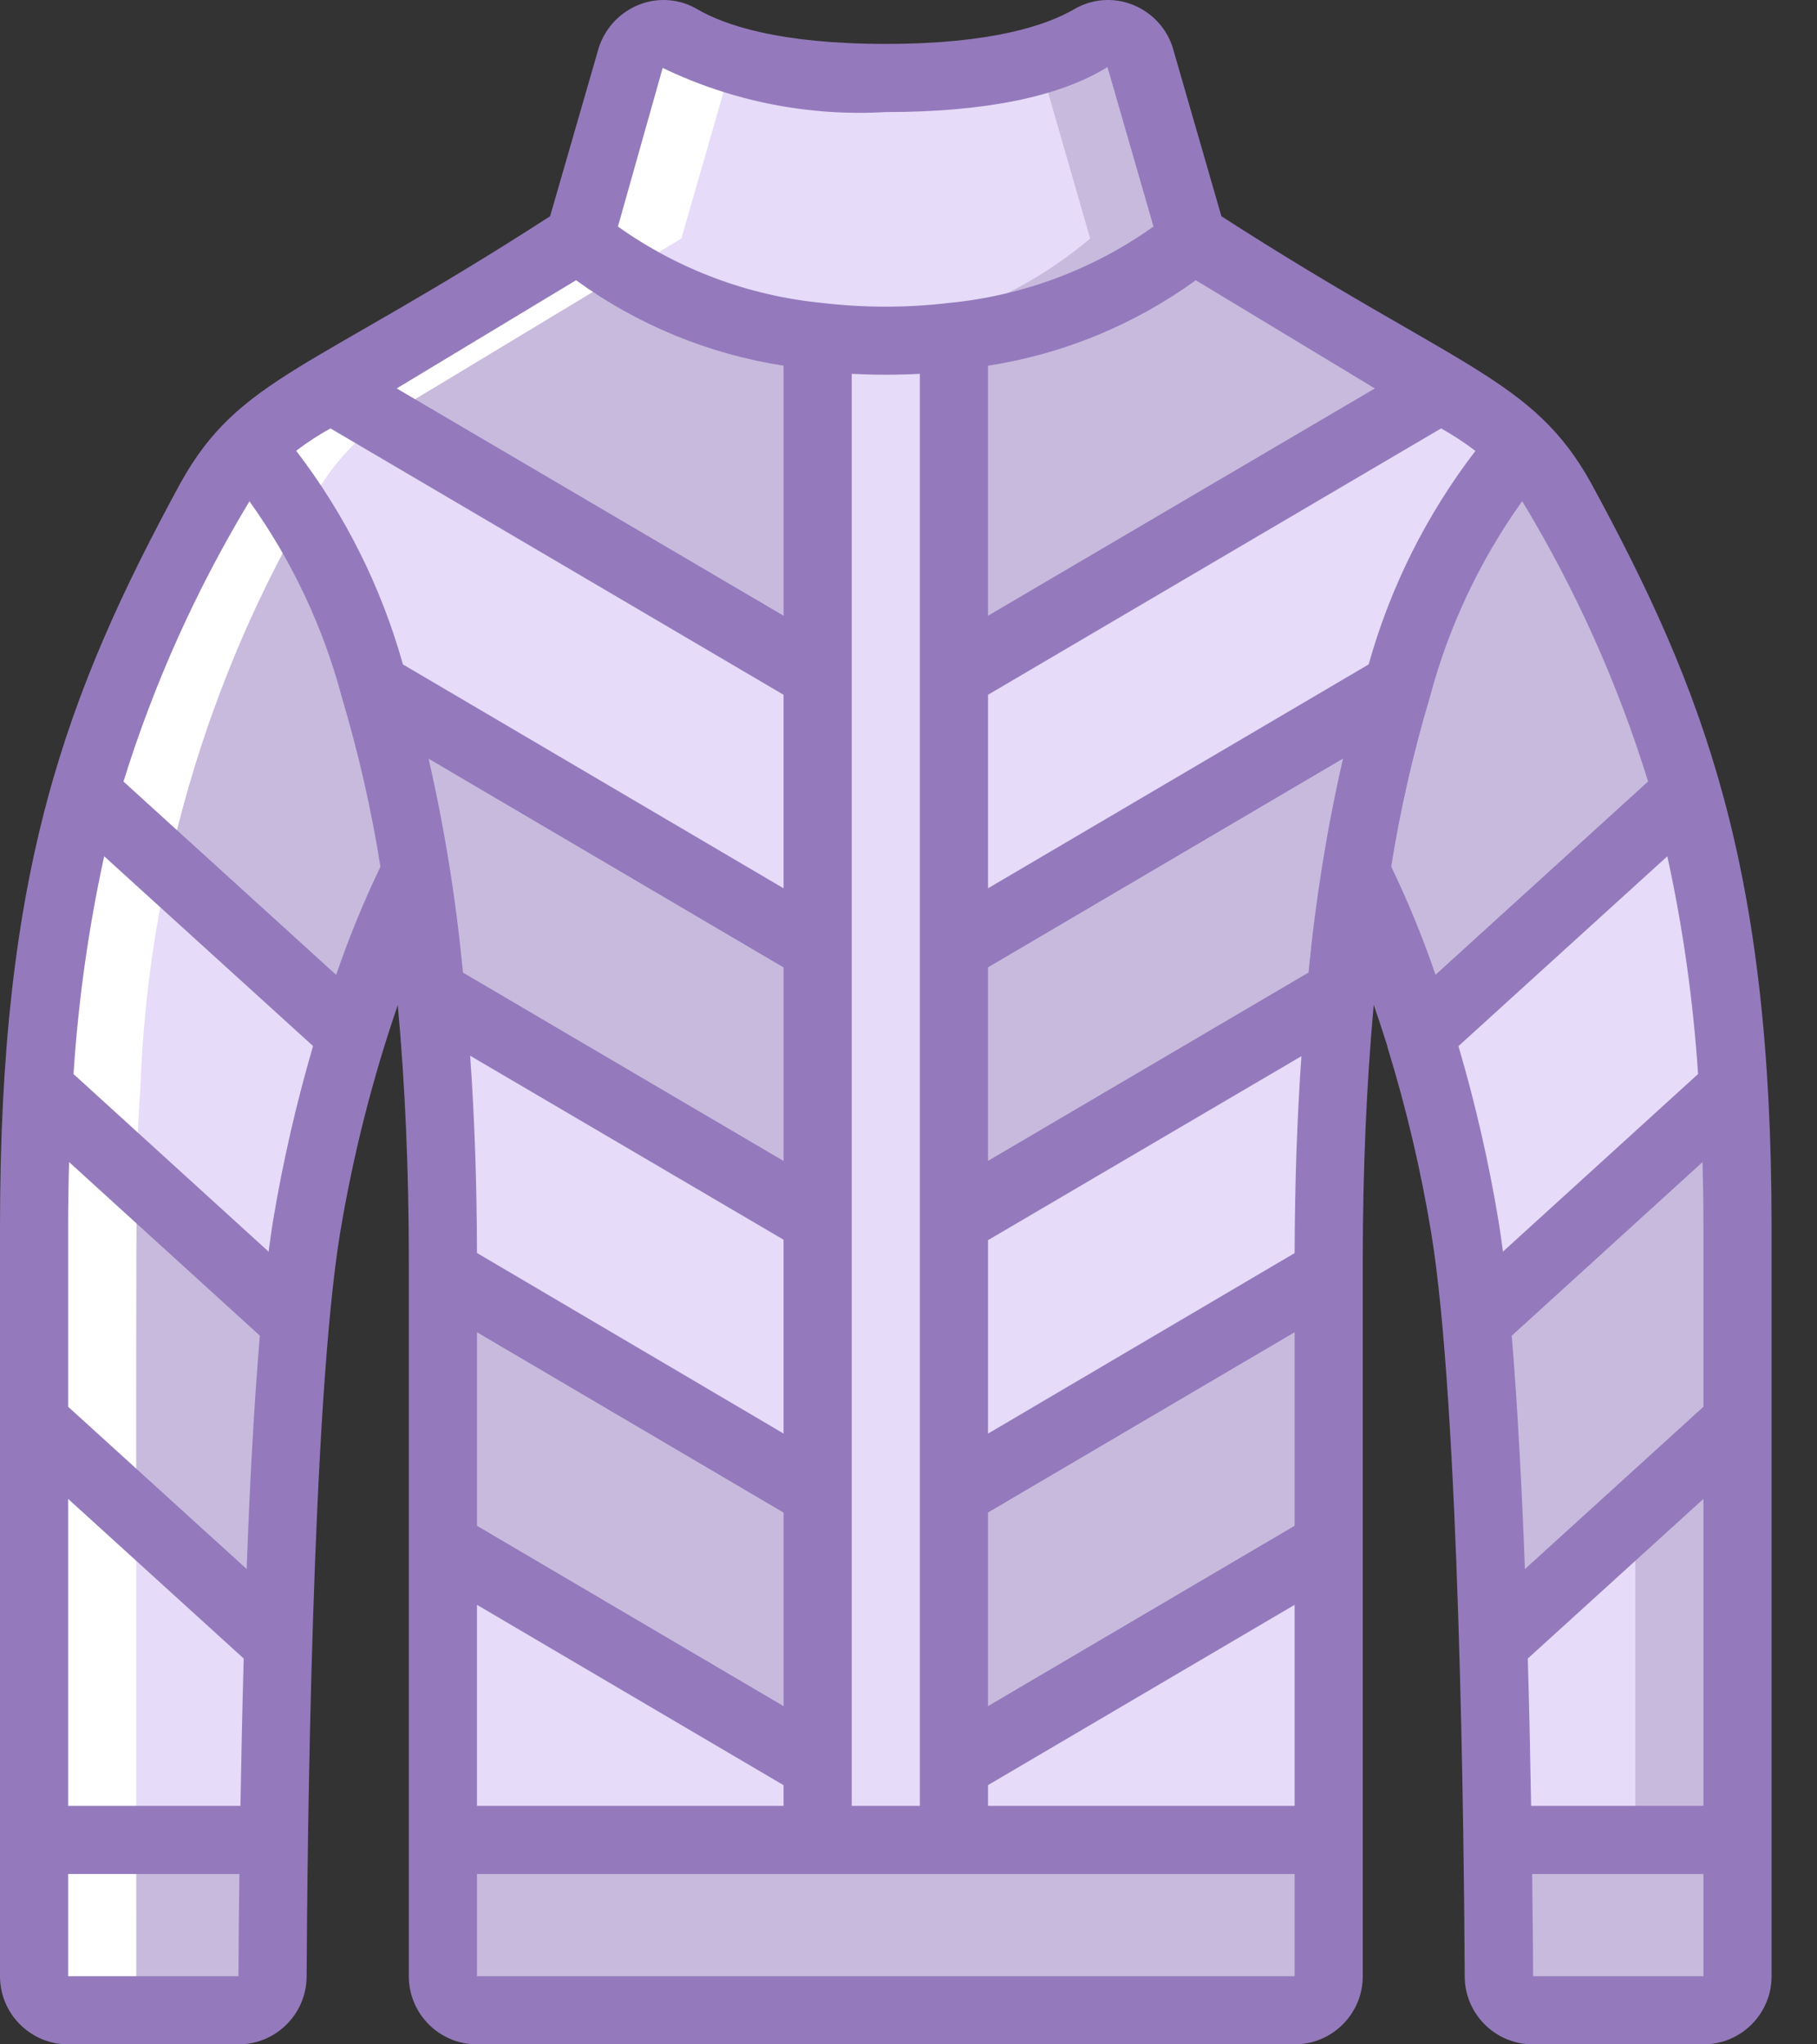
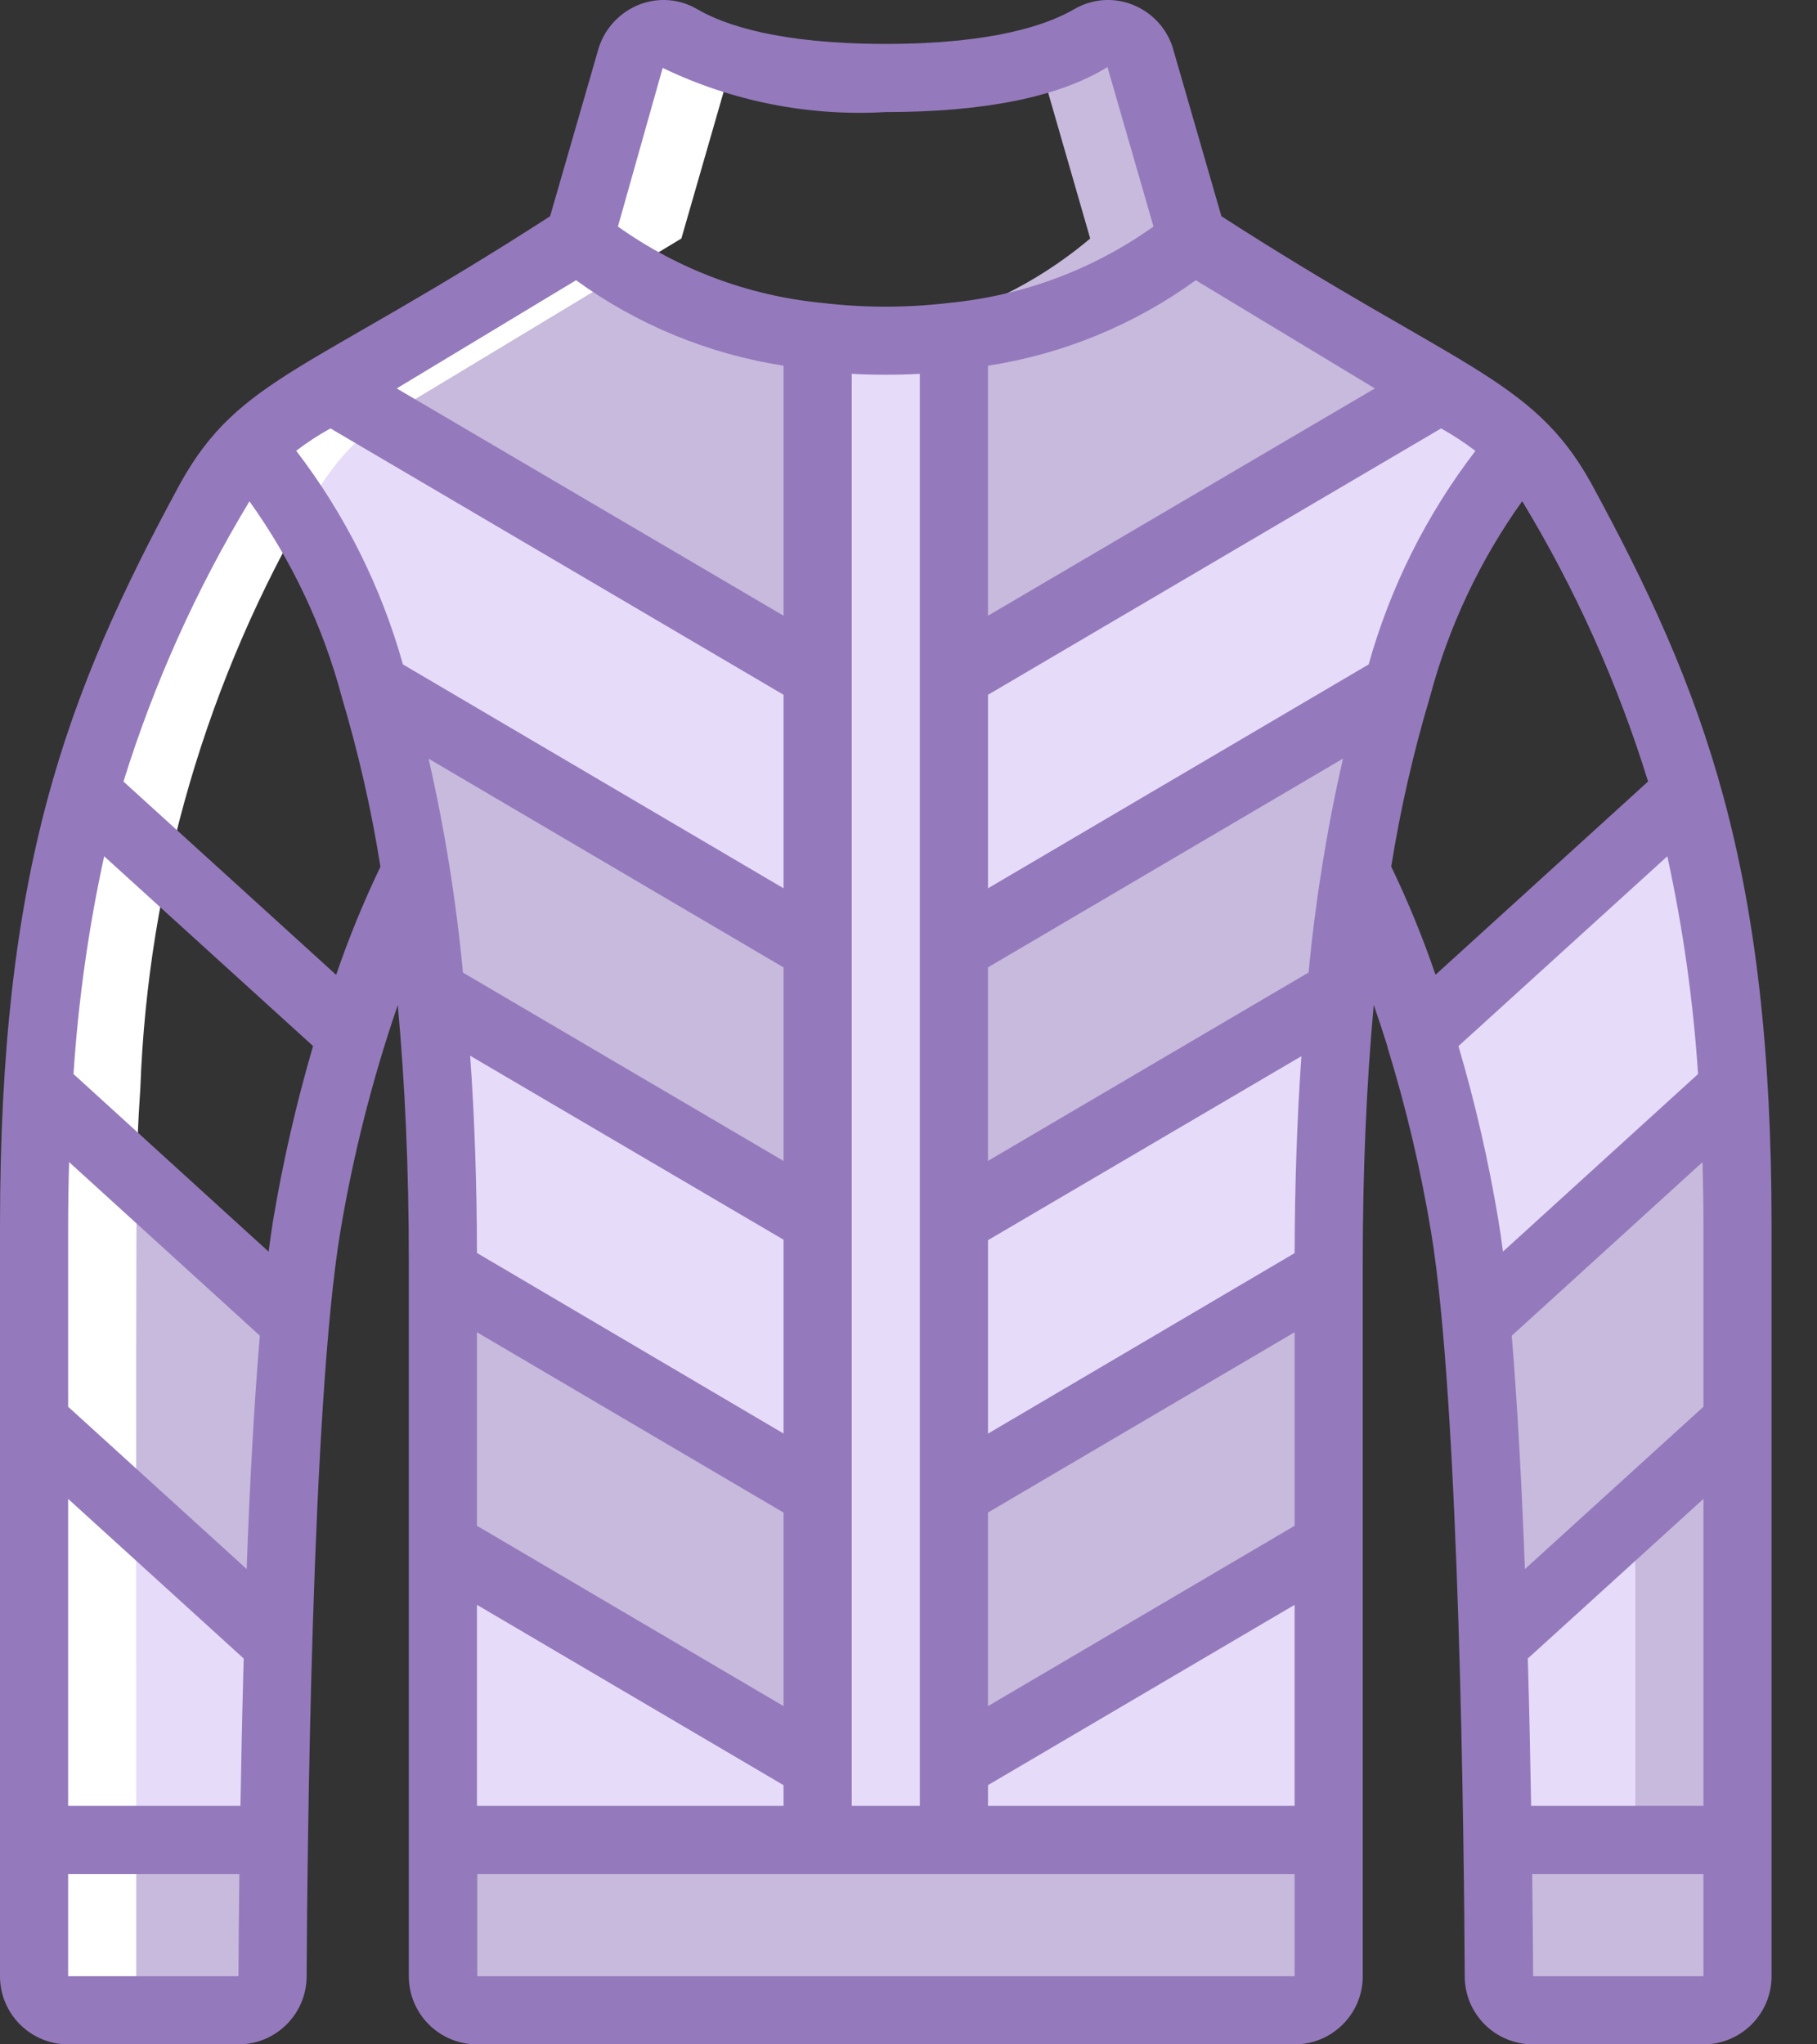
<svg xmlns="http://www.w3.org/2000/svg" width="24" height="27" viewBox="0 0 24 27" fill="none">
  <rect x="0" y="0" width="24" height="27" fill="#333333" stroke="none" />
  <path d="M20.133 5.927C19.876 6.152 19.093 6.975 18.454 9.076L12.6 12.519V8.919L19.039 5.135L19.48 5.4C19.72 5.546 19.939 5.723 20.133 5.927Z" fill="#E6DBF8" />
  <path d="M19.039 5.135L12.6 8.919V4.446C13.759 4.354 14.861 3.9 15.75 3.15L19.039 5.135Z" fill="#C8BADD" />
-   <path d="M22.279 10.467L18.751 13.675C18.634 13.302 18.522 12.973 18.418 12.699C18.18 12.06 18 11.7 18 11.7L17.905 11.524V11.52C18.031 10.694 18.215 9.877 18.454 9.076C19.093 6.975 19.876 6.152 20.133 5.927C20.322 6.127 20.486 6.351 20.619 6.593C21.334 7.808 21.892 9.11 22.279 10.467Z" fill="#C8BADD" />
  <path d="M22.896 14.368L19.503 17.455C19.458 16.974 19.408 16.547 19.35 16.2C19.208 15.346 19.008 14.502 18.751 13.675L22.279 10.467C22.621 11.742 22.827 13.05 22.896 14.368Z" fill="#E6DBF8" />
  <path d="M22.95 16.2V18.778L19.728 21.708C19.683 20.227 19.611 18.67 19.503 17.455L22.896 14.368C22.932 14.935 22.95 15.547 22.95 16.2Z" fill="#C8BADD" />
  <path d="M22.95 18.778V24.3H19.777C19.768 23.535 19.75 22.639 19.728 21.708L22.95 18.778Z" fill="#E6DBF8" />
  <path d="M21.6 20.006V24.3H22.95V18.778L21.6 20.006Z" fill="#C8BADD" />
  <path d="M22.95 24.3V26.1C22.95 26.348 22.748 26.55 22.5 26.55H20.25C20.131 26.55 20.017 26.504 19.932 26.42C19.848 26.337 19.8 26.223 19.8 26.104C19.8 25.708 19.791 25.069 19.777 24.3H22.95Z" fill="#C8BADD" />
  <path d="M21.6 24.3V26.1C21.6 26.348 21.398 26.55 21.15 26.55H22.5C22.748 26.55 22.95 26.348 22.95 26.1V24.3H21.6Z" fill="#C8BADD" />
  <path d="M10.8 4.446V8.919L4.36 5.135L7.65 3.15C8.539 3.9 9.64 4.354 10.8 4.446Z" fill="#C8BADD" />
  <path d="M10.8 8.919V12.519L4.946 9.076C4.307 6.975 3.524 6.152 3.267 5.927C3.46 5.723 3.68 5.546 3.92 5.4L4.361 5.135L10.8 8.919Z" fill="#E6DBF8" />
  <path d="M3.622 24.3C3.609 25.069 3.6 25.708 3.6 26.104C3.599 26.223 3.552 26.337 3.467 26.42C3.383 26.504 3.269 26.55 3.15 26.55H0.9C0.651 26.55 0.45 26.348 0.45 26.1V24.3H3.622Z" fill="#C8BADD" />
  <path d="M2.272 24.3C2.259 25.069 2.25 25.708 2.25 26.104C2.249 26.223 2.202 26.337 2.117 26.42C2.033 26.504 1.919 26.55 1.8 26.55L3.15 26.55C3.269 26.55 3.383 26.504 3.467 26.42C3.552 26.337 3.599 26.223 3.6 26.104C3.6 25.708 3.609 25.069 3.622 24.3H2.272Z" fill="#C8BADD" />
  <path d="M3.672 21.708C3.649 22.639 3.631 23.535 3.622 24.3H0.45V18.778L3.672 21.708Z" fill="#E6DBF8" />
  <path d="M3.897 17.455C3.789 18.67 3.717 20.227 3.672 21.708L0.45 18.778V16.2C0.45 15.547 0.468 14.935 0.504 14.368L3.897 17.455Z" fill="#C8BADD" />
-   <path d="M4.648 13.675C4.392 14.503 4.192 15.346 4.05 16.2C3.991 16.547 3.942 16.974 3.897 17.455L0.504 14.368C0.572 13.05 0.779 11.742 1.12 10.467L4.648 13.675Z" fill="#E6DBF8" />
-   <path d="M5.494 11.52V11.524L5.4 11.7C5.101 12.339 4.85 12.999 4.648 13.675L1.12 10.467C1.508 9.11 2.065 7.808 2.781 6.593C2.914 6.351 3.077 6.127 3.267 5.927C3.523 6.152 4.306 6.975 4.945 9.076C5.185 9.877 5.368 10.694 5.494 11.52Z" fill="#C8BADD" />
  <path d="M10.8 12.519V16.119L5.693 13.117C5.639 12.546 5.571 12.015 5.495 11.524V11.52C5.369 10.694 5.185 9.877 4.946 9.076L10.8 12.519Z" fill="#C8BADD" />
  <path d="M10.8 16.119V19.719L5.85 16.807V16.65C5.85 15.322 5.791 14.148 5.692 13.117L10.8 16.119Z" fill="#E6DBF8" />
  <path d="M10.8 19.719V23.319L5.85 20.407V16.807L10.8 19.719Z" fill="#C8BADD" />
  <path d="M10.8 23.319V24.3H5.85V20.407L10.8 23.319Z" fill="#E6DBF8" />
  <path d="M17.55 16.807V20.407L12.6 23.319V19.719L17.55 16.807Z" fill="#C8BADD" />
  <path d="M17.707 13.117C17.608 14.148 17.55 15.322 17.55 16.65V16.807L12.6 19.719V16.119L17.707 13.117Z" fill="#E6DBF8" />
  <path d="M18.454 9.076C18.215 9.877 18.031 10.694 17.905 11.52V11.524C17.829 12.015 17.761 12.546 17.707 13.117L12.6 16.119V12.519L18.454 9.076Z" fill="#C8BADD" />
  <path d="M17.55 20.407V24.3H12.6V23.319L17.55 20.407Z" fill="#E6DBF8" />
-   <path d="M17.55 24.3V26.1C17.55 26.348 17.348 26.55 17.1 26.55H6.3C6.051 26.55 5.85 26.348 5.85 26.1V24.3H17.55Z" fill="#C8BADD" />
+   <path d="M17.55 24.3V26.1C17.55 26.348 17.348 26.55 17.1 26.55H6.3V24.3H17.55Z" fill="#C8BADD" />
  <path d="M16.2 24.3V26.1C16.2 26.348 15.998 26.55 15.75 26.55H17.1C17.348 26.55 17.55 26.348 17.55 26.1V24.3H16.2Z" fill="#C8BADD" />
-   <path d="M15.75 3.15C14.861 3.9 13.759 4.354 12.6 4.446C12.301 4.483 12.001 4.501 11.7 4.5C11.399 4.501 11.098 4.483 10.8 4.446C9.64 4.354 8.539 3.9 7.65 3.15L8.338 0.761C8.381 0.634 8.477 0.533 8.601 0.484C8.725 0.435 8.865 0.444 8.982 0.509C9.4 0.756 10.206 1.031 11.7 1.031C13.194 1.031 13.999 0.756 14.418 0.509C14.535 0.444 14.674 0.435 14.799 0.484C14.923 0.533 15.019 0.634 15.061 0.761L15.75 3.15Z" fill="#E6DBF8" />
  <path d="M15.061 0.761C15.019 0.634 14.923 0.533 14.799 0.484C14.674 0.435 14.535 0.444 14.418 0.509C14.198 0.633 13.964 0.729 13.721 0.795L14.4 3.15C13.511 3.9 12.409 4.354 11.25 4.446C11.178 4.456 11.1 4.46 11.025 4.467C11.24 4.487 11.463 4.5 11.7 4.5C12.001 4.501 12.301 4.483 12.6 4.446C13.759 4.354 14.861 3.9 15.75 3.15L15.061 0.761Z" fill="#C8BADD" />
  <path d="M12.6 4.446V24.3H10.8V4.446C11.098 4.483 11.399 4.501 11.7 4.5C12.001 4.501 12.301 4.483 12.6 4.446Z" fill="#E6DBF8" />
  <path d="M15.069 0.788L15.061 0.761C15.019 0.634 14.923 0.533 14.799 0.484C14.674 0.435 14.535 0.444 14.418 0.509C13.774 0.819 13.072 0.99 12.357 1.01C13.267 1.084 14.183 1.009 15.069 0.788Z" fill="white" />
  <path d="M0.9 26.55H2.25C2.001 26.55 1.8 26.348 1.8 26.1C1.8 14.998 1.786 15.438 1.854 14.368C1.954 11.627 2.737 8.955 4.131 6.593C4.399 6.102 4.792 5.691 5.269 5.4C5.854 5.049 5.19 5.449 9 3.15L9.68 0.79C9.436 0.726 9.202 0.631 8.982 0.509C8.865 0.444 8.725 0.435 8.601 0.484C8.477 0.533 8.381 0.634 8.338 0.761L7.65 3.15C3.84 5.449 4.503 5.049 3.919 5.4C3.442 5.691 3.049 6.102 2.781 6.593C1.387 8.955 0.604 11.627 0.504 14.368C0.436 15.438 0.45 14.998 0.45 26.1C0.45 26.348 0.651 26.55 0.9 26.55Z" fill="white" />
  <path d="M0.9 27H3.15C3.644 27 4.046 26.601 4.05 26.107C4.059 24.374 4.118 18.544 4.494 16.274C4.664 15.255 4.918 14.252 5.254 13.274C5.35 14.318 5.4 15.451 5.4 16.649V26.1C5.4 26.597 5.803 27 6.3 27H17.1C17.597 27 18 26.597 18 26.1V16.65C18 15.45 18.05 14.316 18.145 13.271C18.204 13.44 18.264 13.622 18.326 13.82V13.828C18.573 14.629 18.766 15.446 18.903 16.274C19.279 18.544 19.338 24.374 19.347 26.104C19.349 26.601 19.753 27.001 20.25 27H22.5C22.997 27 23.4 26.597 23.4 26.1V16.2C23.4 11.442 22.509 9.125 21.012 6.373C20.239 4.987 19.257 4.868 16.133 2.856L15.487 0.619C15.402 0.36 15.203 0.154 14.947 0.057C14.699 -0.037 14.422 -0.014 14.193 0.119C13.833 0.33 13.109 0.58 11.7 0.58C10.29 0.58 9.566 0.33 9.207 0.12C8.978 -0.014 8.701 -0.037 8.453 0.057C8.192 0.157 7.99 0.37 7.907 0.637L7.266 2.856C4.078 4.915 3.163 4.981 2.385 6.377C0.862 9.18 0 11.502 0 16.2V26.1C0 26.597 0.403 27 0.9 27ZM3.176 23.85H0.9V19.796L3.219 21.904C3.2 22.59 3.186 23.247 3.176 23.85ZM3.606 16.126C3.586 16.249 3.567 16.388 3.548 16.531L0.971 14.185C1.034 13.217 1.169 12.256 1.376 11.309L4.135 13.815C3.913 14.574 3.736 15.346 3.606 16.126ZM3.432 17.64C3.355 18.556 3.297 19.633 3.258 20.722L0.9 18.579V16.2C0.9 15.906 0.905 15.624 0.913 15.348L3.432 17.64ZM0.9 26.1V24.75H3.162C3.155 25.309 3.15 25.776 3.15 26.1H0.9ZM4.365 5.658L10.35 9.176V11.732L5.322 8.775C5.036 7.753 4.557 6.795 3.912 5.953C4.056 5.844 4.207 5.745 4.365 5.658ZM7.609 3.701C8.42 4.29 9.36 4.676 10.35 4.83V8.132L5.24 5.13L7.609 3.701ZM15.794 3.701L18.16 5.13L13.05 8.132V4.83C14.041 4.677 14.982 4.29 15.795 3.701H15.794ZM19.489 5.954C18.843 6.796 18.364 7.753 18.078 8.775L13.05 11.732V9.176L19.035 5.658C19.192 5.746 19.343 5.845 19.487 5.954H19.489ZM13.05 19.976L17.1 17.595V20.151L13.05 22.533V19.976ZM17.1 16.55L13.05 18.934V16.379L17.19 13.949C17.132 14.769 17.103 15.642 17.1 16.55ZM13.05 23.576L17.1 21.195V23.85H13.05V23.576ZM17.284 12.844L13.05 15.332V12.776L17.739 10.019C17.526 10.95 17.375 11.893 17.284 12.844ZM12.15 23.85H11.25V4.937C11.55 4.953 11.85 4.953 12.15 4.937V23.85ZM6.3 23.85V21.195L10.35 23.577V23.85H6.3ZM6.3 17.595L10.35 19.977V22.533L6.3 20.151V17.595ZM10.35 18.933L6.3 16.548C6.298 15.641 6.269 14.768 6.21 13.943L10.35 16.373V18.933ZM10.35 12.777V15.333L6.115 12.845C6.025 11.894 5.874 10.95 5.661 10.02L10.35 12.777ZM6.3 26.1V24.75H17.1V26.1H6.3ZM20.18 21.904L22.5 19.796V23.85H20.224C20.214 23.247 20.2 22.59 20.18 21.904ZM22.5 16.2V18.579L20.142 20.723C20.101 19.634 20.044 18.557 19.968 17.641L22.488 15.348C22.495 15.624 22.5 15.906 22.5 16.2ZM22.429 14.185L19.852 16.53C19.833 16.388 19.814 16.249 19.793 16.125C19.664 15.345 19.487 14.574 19.264 13.816L22.023 11.309C22.23 12.256 22.365 13.217 22.429 14.185ZM20.25 26.1C20.25 25.776 20.244 25.308 20.238 24.75H22.5V26.1H20.25ZM21.769 10.321L18.961 12.874C18.795 12.386 18.599 11.909 18.376 11.445C18.497 10.688 18.668 9.94 18.887 9.206C19.134 8.277 19.547 7.401 20.106 6.619C20.81 7.781 21.368 9.025 21.769 10.322V10.321ZM8.753 0.897C9.67 1.339 10.684 1.539 11.7 1.48C12.993 1.48 13.984 1.284 14.628 0.886L15.236 2.992C14.441 3.558 13.513 3.905 12.542 4C11.981 4.067 11.414 4.067 10.852 4C9.883 3.905 8.956 3.557 8.162 2.992L8.753 0.897ZM3.295 6.621C3.855 7.403 4.268 8.279 4.515 9.208C4.734 9.943 4.905 10.69 5.025 11.447C4.802 11.911 4.607 12.388 4.44 12.875L1.631 10.322C2.034 9.026 2.593 7.783 3.295 6.621Z" fill="#947ABC" />
</svg>